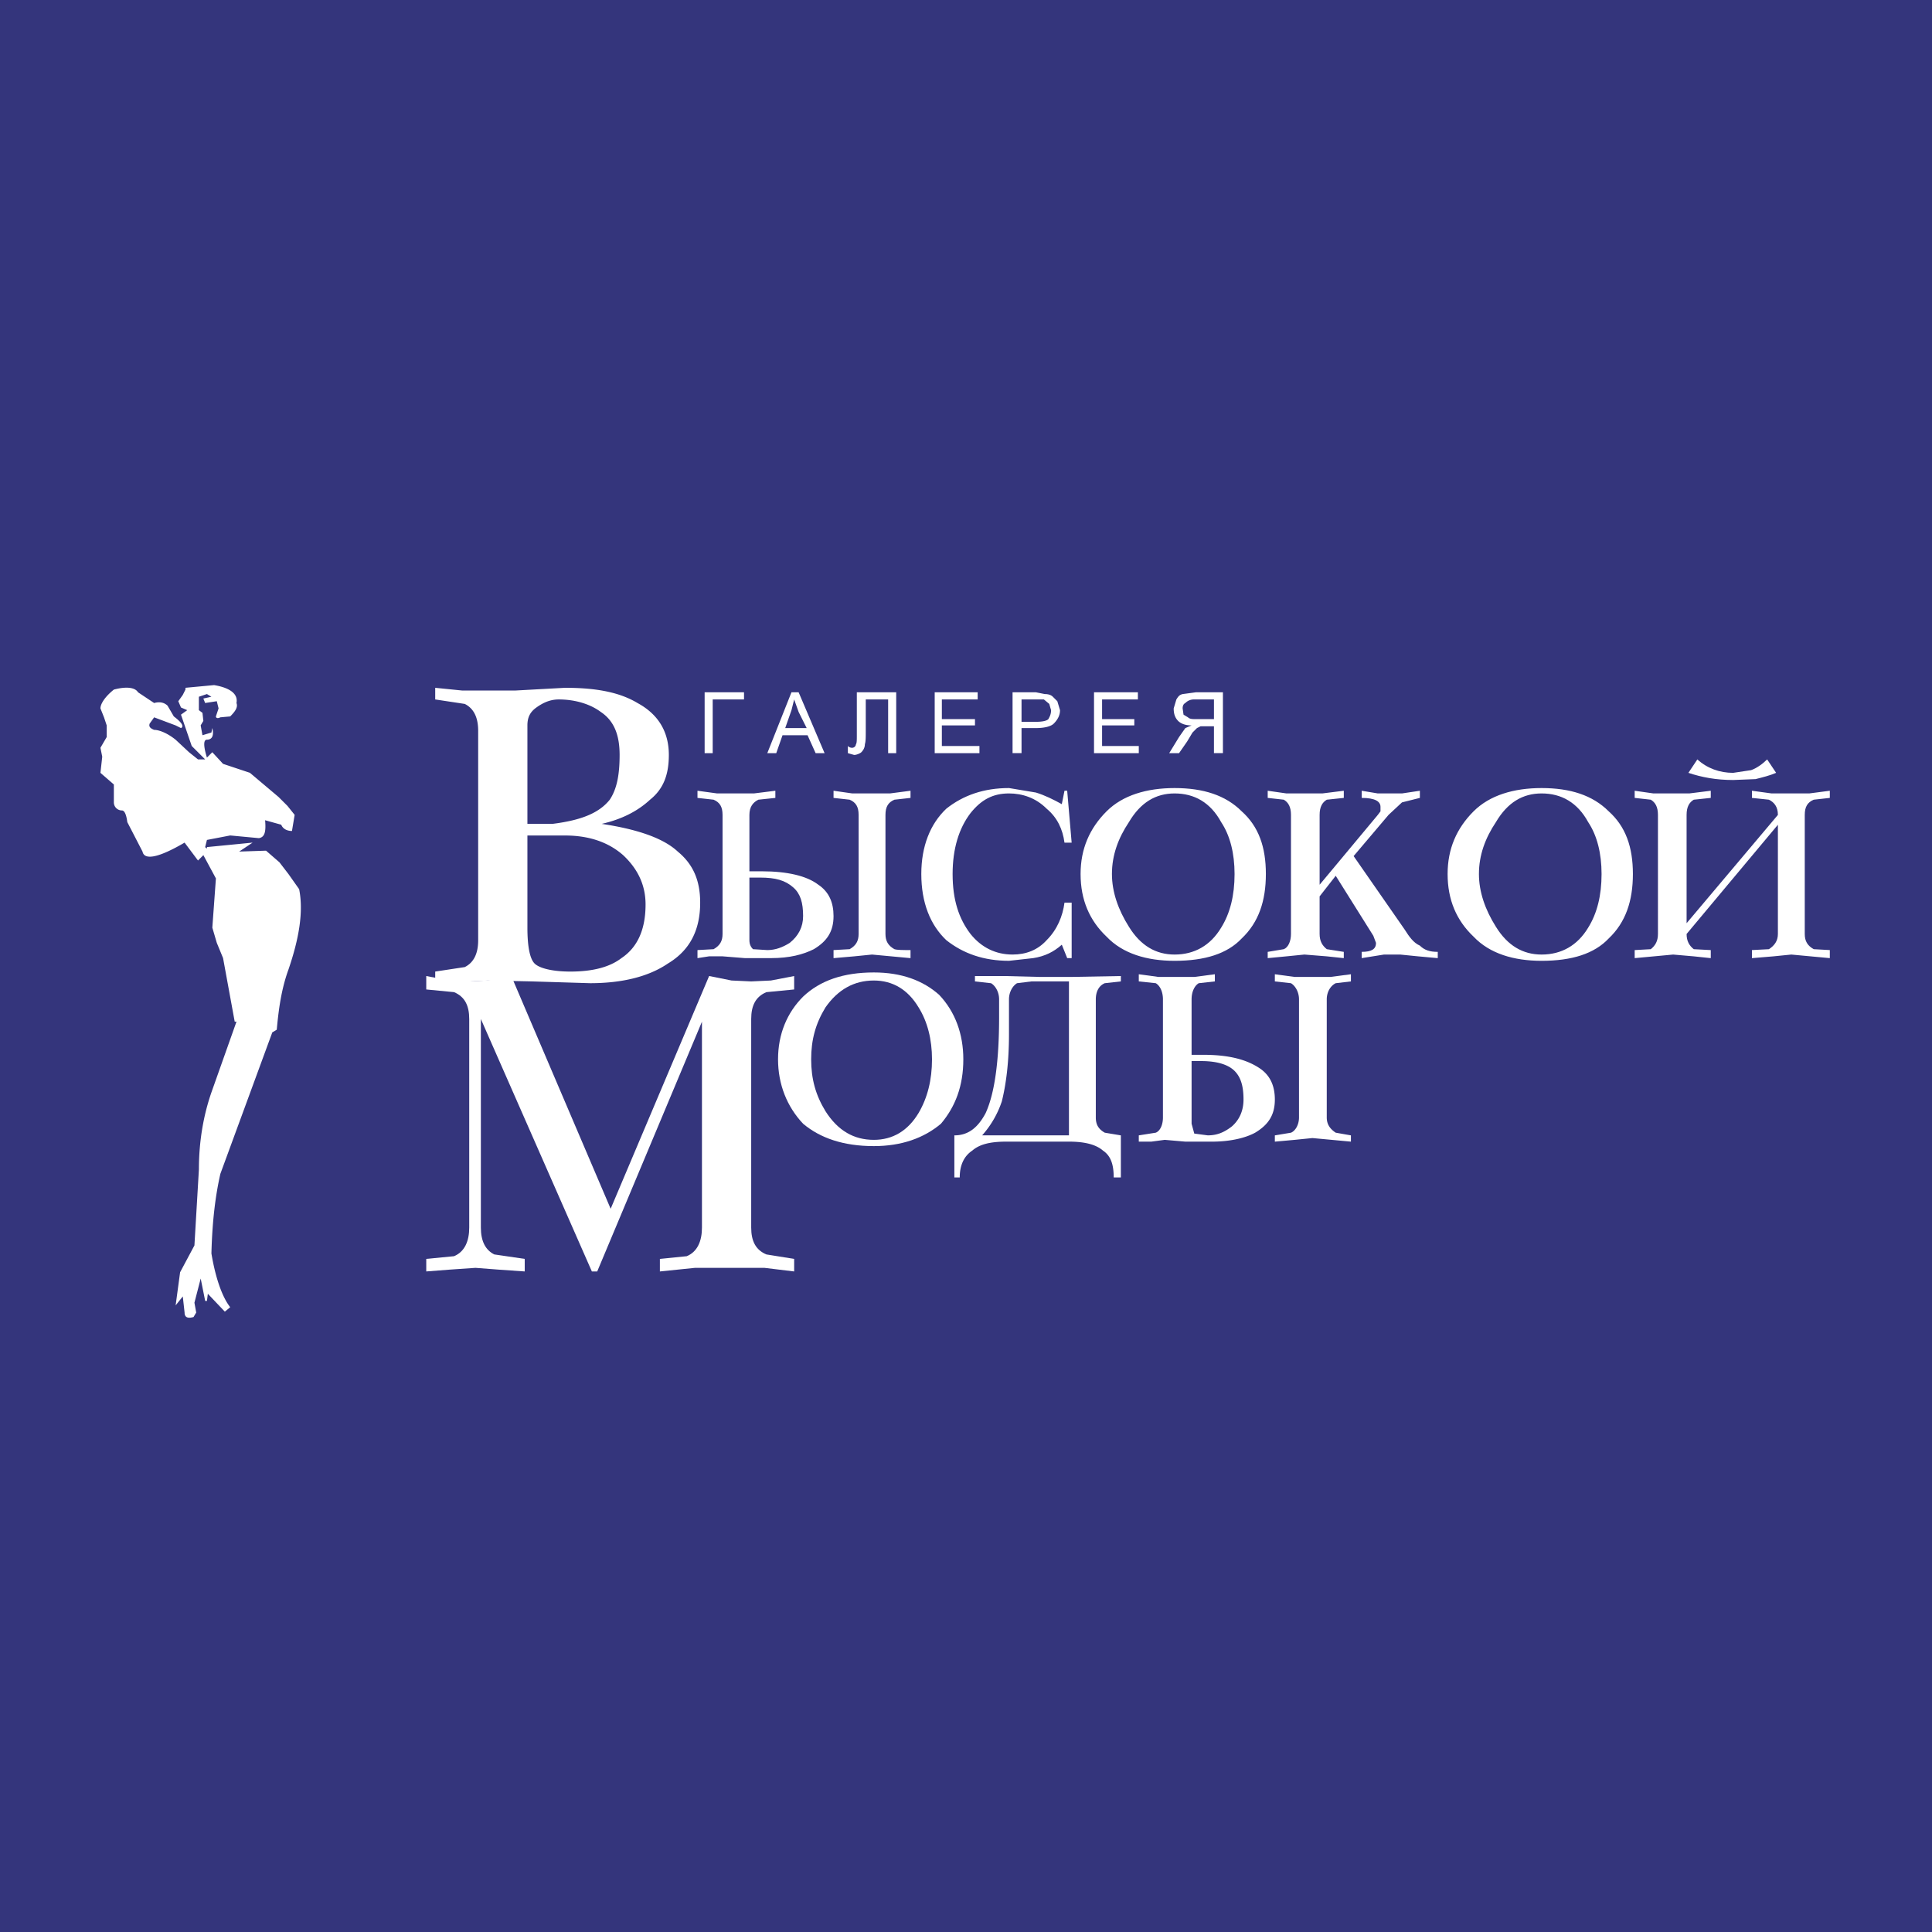
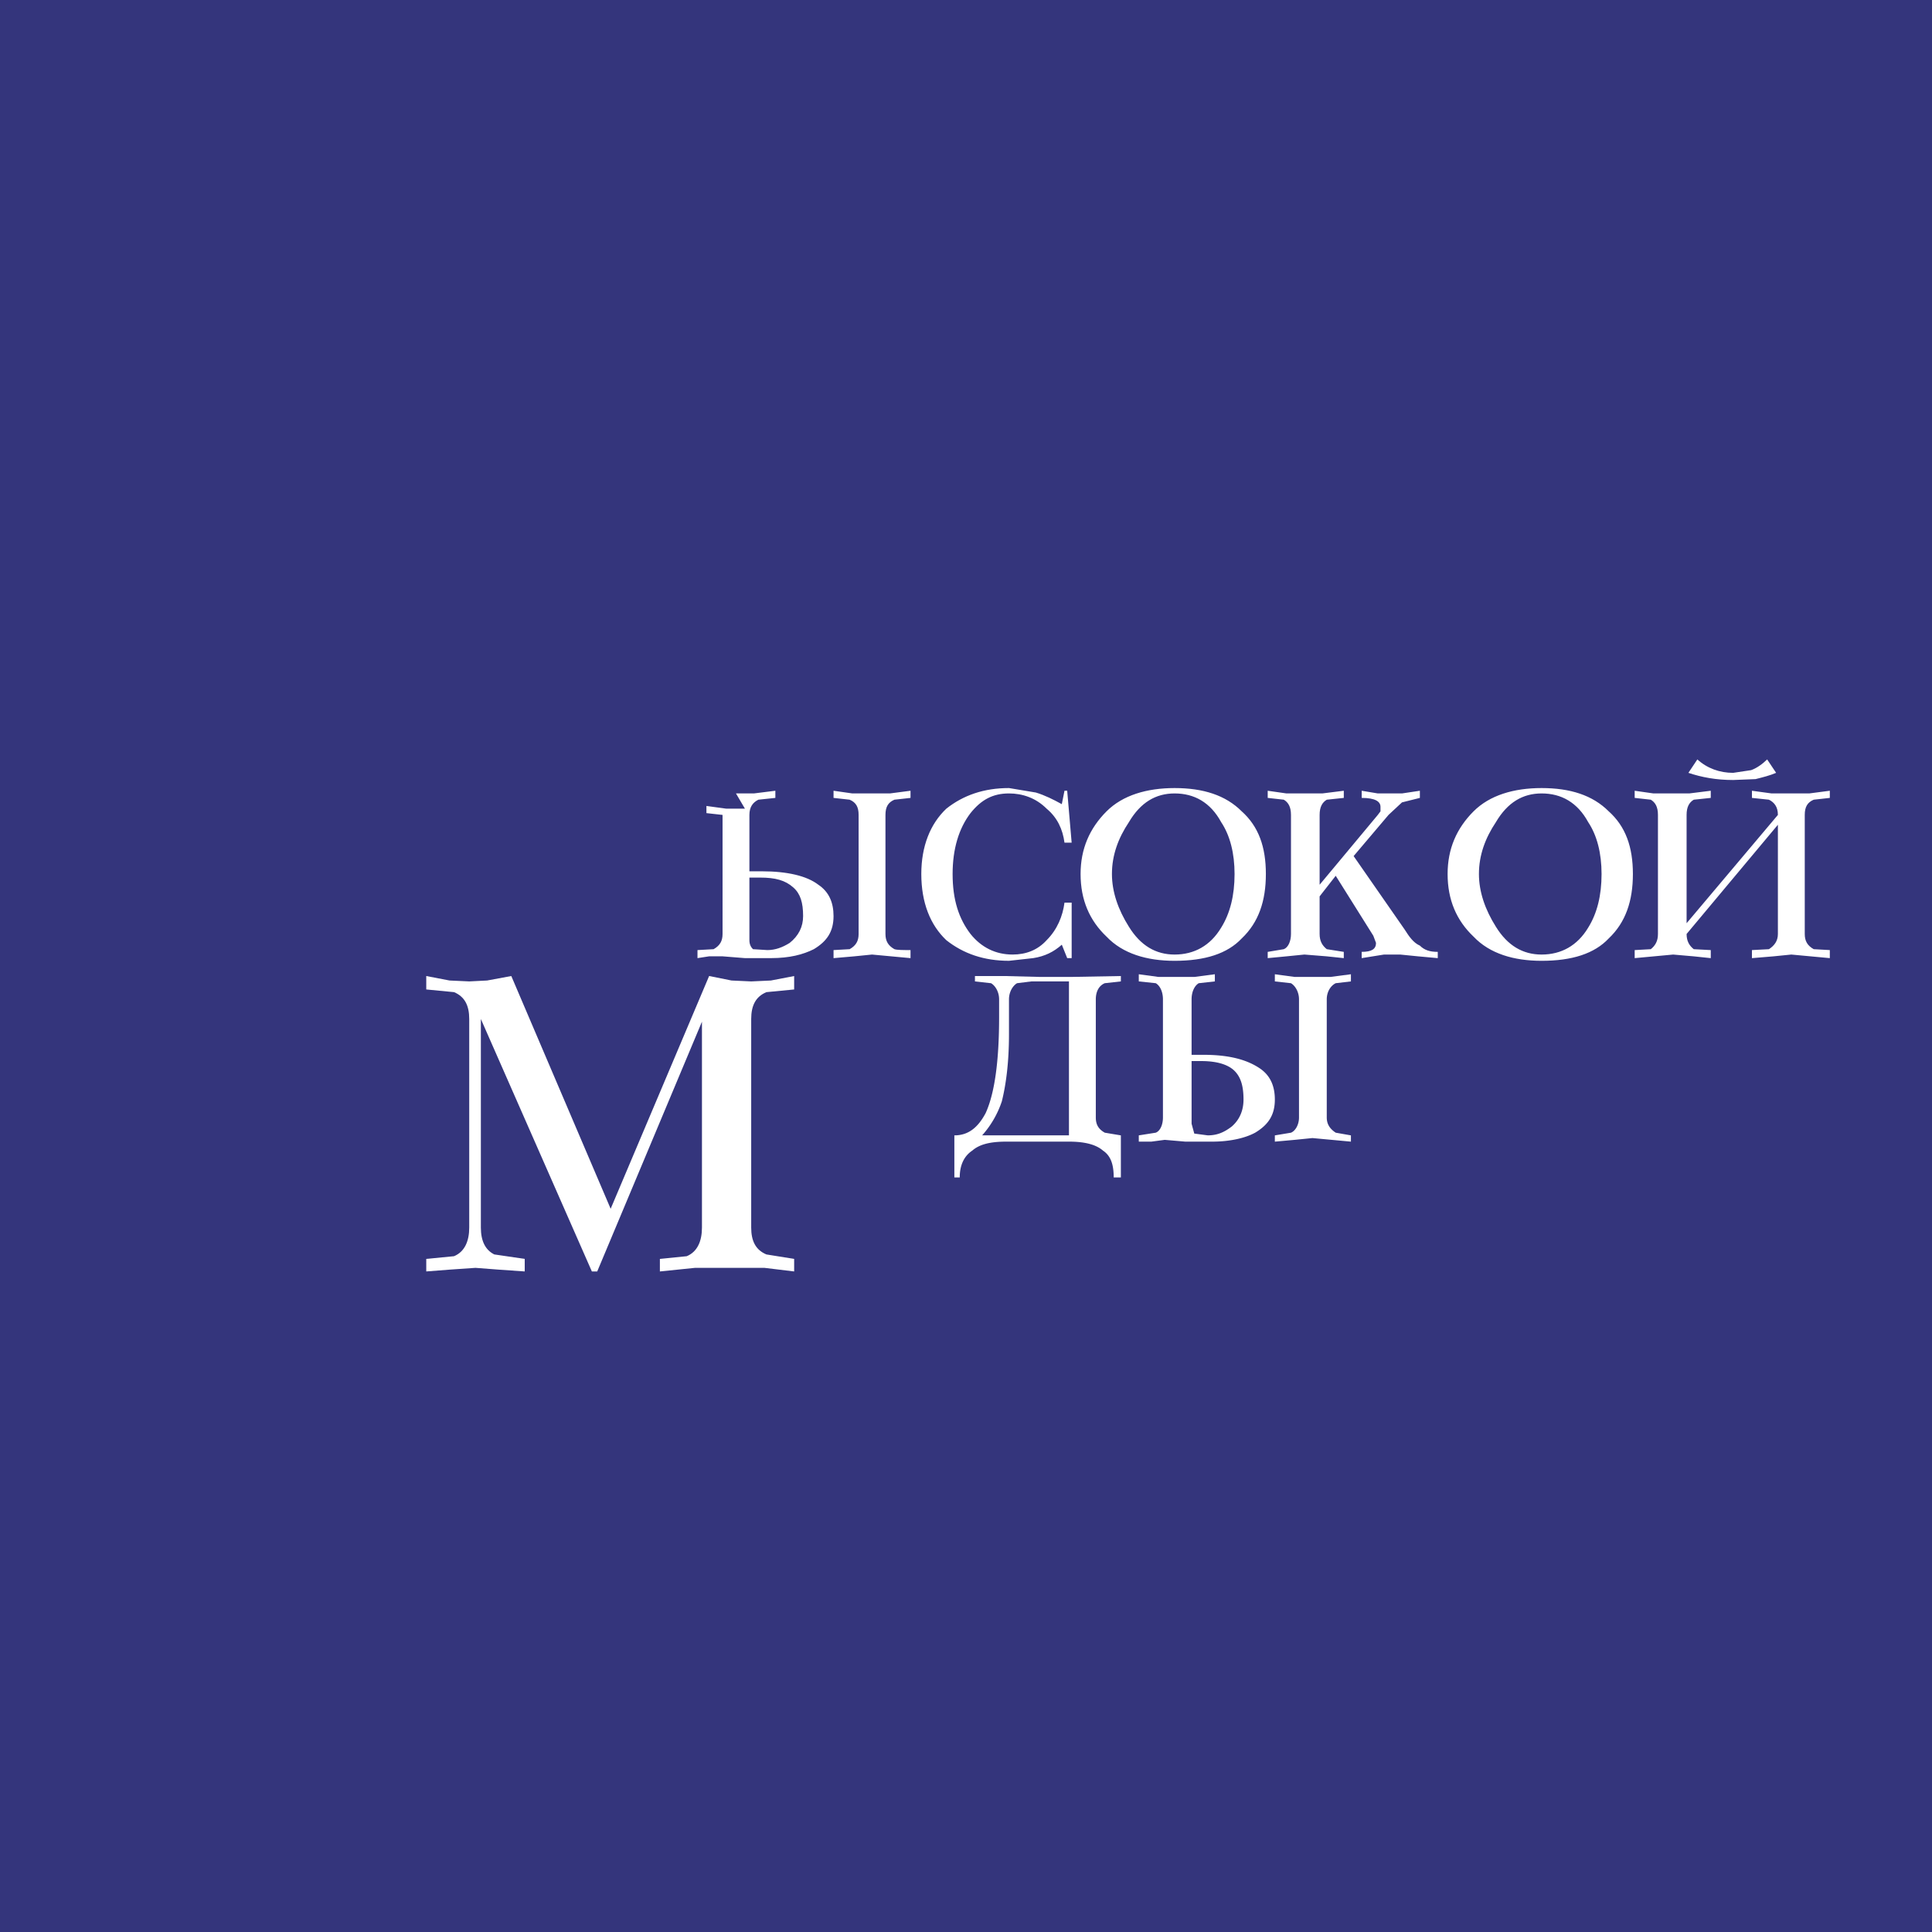
<svg xmlns="http://www.w3.org/2000/svg" width="2500" height="2500" viewBox="0 0 192.756 192.756">
  <g fill-rule="evenodd" clip-rule="evenodd">
    <path fill="#34357c" d="M0 0h192.756v192.756H0V0z" />
    <path d="M128.799 98.094l-1.607-.178v-.715l1.965.268h3.572l2.053-.268v.715l-1.518.178c-.535.268-.893.893-.893 1.607v11.789c0 .715.357 1.16.893 1.518l1.518.268v.625l-3.84-.357-1.785.18-1.965.178v-.625l1.607-.268c.445-.178.803-.803.803-1.518v-11.79c0-.715-.358-1.34-.803-1.607zm-15.182-.893l1.965.268h3.57l2.055-.268v.715l-1.607.178c-.447.268-.715.893-.715 1.607v5.537h1.162c2.5 0 4.287.447 5.625 1.34 1.072.715 1.52 1.785 1.52 3.125 0 1.52-.625 2.502-1.965 3.305-.982.535-2.502.893-4.287.893h-2.68l-2.053-.178-1.34.178h-1.25v-.625l1.695-.268c.447-.178.715-.803.715-1.518V99.701c0-.715-.268-1.34-.715-1.607l-1.695-.178v-.715zm5.268 8.662v6.252l.268.982 1.34.178c.895 0 1.607-.268 2.412-.893.715-.625 1.16-1.518 1.16-2.68 0-1.34-.268-2.232-.893-2.857-.715-.715-1.965-.982-3.305-.982h-.982zM97.273 97.379h2.947l3.572.09h3.037l5-.09v.537l-1.607.178c-.625.268-.893.893-.893 1.607v11.789c0 .715.268 1.16.893 1.518l1.607.268v4.197h-.715c0-1.25-.268-2.143-1.07-2.678-.715-.625-1.877-.895-3.395-.895h-6.252c-1.607 0-2.68.27-3.393.895-.804.535-1.251 1.428-1.251 2.678h-.536v-4.197c1.34 0 2.322-.713 3.126-2.232.893-1.965 1.338-5.18 1.338-9.555v-1.787c0-.715-.355-1.34-.803-1.607l-1.607-.178v-.538h.002zm4.198.715c-.447.268-.805.893-.805 1.607v3.482c0 2.68-.268 4.912-.713 6.699a9.716 9.716 0 0 1-1.965 3.393h8.662V97.916h-3.75l-1.429.178z" fill="#fff" />
-     <path d="M92.986 105.686c0-1.965-.446-3.752-1.339-5.18-1.072-1.787-2.59-2.68-4.465-2.68-1.965 0-3.572.893-4.823 2.68-.982 1.607-1.429 3.215-1.429 5.18s.446 3.572 1.429 5.18c1.25 1.965 2.858 2.857 4.823 2.857 1.875 0 3.394-.893 4.465-2.68.893-1.518 1.339-3.305 1.339-5.357zm.893 6.429c-1.697 1.428-3.929 2.232-6.698 2.232-3.037 0-5.358-.805-7.055-2.232-1.607-1.697-2.501-3.93-2.501-6.43 0-2.502.894-4.645 2.501-6.252 1.697-1.607 4.019-2.412 7.055-2.412 2.769 0 4.912.805 6.519 2.234 1.608 1.695 2.411 3.928 2.411 6.43.001 2.678-.802 4.733-2.232 6.43z" fill="#fff" />
-     <path d="M74.947 97.916l1.965-.09 2.321-.447v1.34l-2.768.268c-1.072.447-1.518 1.34-1.518 2.68v20.809c0 1.34.446 2.232 1.518 2.68l2.768.445v1.252l-2.947-.357H69.32l-3.483.357V125.6l2.679-.268c1.071-.445 1.518-1.518 1.518-2.857v-20.541l-10.449 24.918h-.535l-11.074-25.186v20.809c0 1.34.446 2.232 1.339 2.68l3.037.445v1.252l-2.59-.18-2.322-.178-2.59.178-2.322.18V125.6l2.769-.268c1.072-.445 1.518-1.518 1.518-2.857v-20.809c0-1.34-.446-2.232-1.518-2.68l-2.769-.268v-1.34l2.322.447 1.965.09 1.786-.09 2.411-.447 9.913 23.221 9.824-23.221 2.233.447 1.965.091zM84.77 79.786l-1.607-.179v-.714l1.876.268h3.75l2.054-.268v.714l-1.607.179c-.625.268-.893.714-.893 1.518v11.878c0 .714.268 1.161.893 1.518.268.089.893.089 1.607.089v.804l-3.84-.357-1.786.179-2.054.179v-.804l1.607-.09c.625-.357.894-.804.894-1.518V81.304c0-.804-.268-1.25-.894-1.518zm-11.342-.625h1.786l2.144-.268v.714l-1.697.179c-.536.268-.893.714-.893 1.518v5.626h1.25c2.501 0 4.466.447 5.626 1.339 1.072.715 1.518 1.786 1.518 3.126 0 1.518-.625 2.5-1.965 3.304-1.071.536-2.411.893-4.286.893h-2.59l-2.232-.179h-1.34l-1.161.179v-.802l1.608-.089c.625-.357.893-.804.893-1.518V81.304c0-.804-.268-1.25-.893-1.518l-1.608-.179v-.714l1.965.268h1.875zm2.411 8.395h-1.071v6.251c0 .447.179.715.357.893l1.429.089c.804 0 1.518-.268 2.232-.714.893-.714 1.34-1.607 1.34-2.679 0-1.34-.268-2.232-.982-2.858-.804-.714-1.786-.982-3.305-.982zm30.097-7.324l.268-1.339h.27l.445 5.18h-.715c-.178-1.339-.713-2.5-1.785-3.394-1.072-1.072-2.412-1.518-3.752-1.518-1.607 0-2.768.625-3.839 1.964-1.161 1.519-1.786 3.572-1.786 6.073 0 2.59.625 4.465 1.786 5.983 1.072 1.34 2.501 2.054 4.197 2.054 1.34 0 2.502-.446 3.395-1.429 1.072-1.071 1.607-2.411 1.785-3.751h.715v5.537h-.445l-.537-1.339c-.803.714-1.697 1.161-2.857 1.339l-2.412.268c-2.5 0-4.554-.714-6.25-2.054-1.607-1.518-2.5-3.751-2.5-6.608 0-2.769.893-5.001 2.5-6.52 1.696-1.34 3.75-2.054 6.25-2.054l2.68.447c.889.268 1.784.715 2.587 1.161zm11.253-1.607c2.857 0 5.09.714 6.697 2.322 1.697 1.518 2.41 3.572 2.41 6.251 0 2.679-.713 4.822-2.41 6.43-1.43 1.519-3.662 2.233-6.697 2.233-2.77 0-5.18-.714-6.787-2.412-1.697-1.607-2.592-3.661-2.592-6.251 0-2.501.895-4.555 2.592-6.251 1.608-1.608 4.018-2.322 6.787-2.322zm-6.251 8.574c0 1.786.625 3.572 1.697 5.269 1.16 1.875 2.678 2.768 4.555 2.768 1.963 0 3.572-.893 4.643-2.679.893-1.429 1.34-3.215 1.34-5.358 0-2.054-.447-3.84-1.34-5.18-1.07-1.964-2.68-2.857-4.643-2.857-1.877 0-3.395.893-4.555 2.857-1.073 1.607-1.697 3.304-1.697 5.18zm27.595-5.895l-3.482 4.108 5.09 7.324c.447.714.893 1.339 1.518 1.607.447.446.982.625 1.787.625v.625l-1.965-.179-1.787-.179h-1.607l-2.232.357v-.625c.982 0 1.43-.268 1.43-.893l-.268-.714-3.752-5.983-1.607 2.054v3.751c0 .714.268 1.161.715 1.518l1.697.268v.625l-1.697-.179-2.232-.179-1.787.179-1.875.179v-.625l1.607-.268c.447-.178.715-.804.715-1.518V81.304c0-.804-.268-1.25-.715-1.518l-1.607-.179v-.714l1.875.268h3.572l2.145-.268v.714l-1.697.179c-.447.268-.715.714-.715 1.518v6.966l5.805-6.966.268-.357V80.5c0-.536-.535-.893-1.875-.893v-.714l1.607.268h2.412l1.785-.268v.714l-1.785.447-1.343 1.25zm15.272-2.679c2.857 0 5.09.714 6.697 2.322 1.697 1.518 2.412 3.572 2.412 6.251 0 2.679-.715 4.822-2.412 6.43-1.428 1.519-3.662 2.233-6.697 2.233-2.77 0-5.18-.714-6.787-2.412-1.697-1.607-2.59-3.661-2.59-6.251 0-2.501.893-4.555 2.59-6.251 1.607-1.608 4.017-2.322 6.787-2.322zm-6.252 8.574c0 1.786.625 3.572 1.697 5.269 1.16 1.875 2.68 2.768 4.555 2.768 1.965 0 3.572-.893 4.645-2.679.893-1.429 1.338-3.215 1.338-5.358 0-2.054-.445-3.84-1.338-5.18-1.072-1.964-2.68-2.857-4.645-2.857-1.875 0-3.395.893-4.555 2.857-1.072 1.607-1.697 3.304-1.697 5.18zm28.756-11.432l.895 1.34c-.625.268-1.34.446-2.055.625l-2.232.089c-1.697 0-3.125-.268-4.465-.714l.893-1.34c.982.893 2.232 1.34 3.572 1.34l1.785-.268c.536-.179 1.161-.625 1.607-1.072zm.179 4.019l-1.697-.179v-.714l1.965.268h3.752l2.053-.268v.714l-1.607.179c-.625.268-.893.714-.893 1.518v11.878c0 .714.268 1.161.893 1.518l1.607.089v.804l-3.84-.357-1.785.179-2.145.179v-.804l1.697-.089c.535-.357.893-.804.893-1.518V82.287l-9.109 10.896c0 .714.268 1.161.715 1.518l1.697.089v.804l-1.697-.179-2.055-.179-3.84.357v-.803l1.607-.089c.447-.357.715-.804.715-1.518V81.304c0-.804-.268-1.25-.715-1.518l-1.607-.179v-.714l1.875.268h3.572l2.145-.268v.714l-1.697.179c-.447.268-.715.714-.715 1.518V92.11l9.109-10.806c0-.804-.358-1.25-.893-1.518z" fill="#fff" />
-     <path d="M51.459 68.891l4.912-.269c3.126 0 5.448.447 7.234 1.519 2.143 1.161 3.125 2.947 3.125 5.18 0 1.965-.536 3.394-1.875 4.465-1.25 1.161-2.858 1.964-4.822 2.412 3.572.536 6.162 1.429 7.591 2.768 1.518 1.25 2.232 2.858 2.232 5.09 0 2.68-.982 4.733-3.215 6.073-1.965 1.34-4.644 1.965-7.77 1.965l-5.805-.178-4.287-.09-5.358.268v-1.16l2.947-.447c.893-.446 1.339-1.339 1.339-2.679V72.91c0-1.34-.446-2.232-1.339-2.68l-2.947-.446v-1.161l2.679.269h5.359v-.001zm4.287.893c-.893 0-1.607.357-2.232.804-.625.447-.894.982-.894 1.786v9.824h2.501c2.857-.357 4.644-1.072 5.715-2.412.715-1.072.983-2.5.983-4.465s-.536-3.394-1.875-4.287c-1.072-.804-2.591-1.25-4.198-1.25zm.625 13.574H52.62v9.199c0 1.965.268 3.125.715 3.572.446.447 1.697.805 3.572.805 2.232 0 3.929-.447 5.09-1.34 1.608-1.071 2.411-2.857 2.411-5.358 0-1.965-.803-3.572-2.232-4.912-1.518-1.34-3.483-1.966-5.805-1.966zM10.646 72.374l-.268-.804-.357-.893c0-.447.446-1.161 1.339-1.876 1.339-.357 2.144-.179 2.411.268l1.608 1.072c.625-.179 1.071 0 1.339.268l.625 1.071c.714.536 1.072.982.714 1.161l-.536-.268-2.143-.804-.447.625c-.089.268 0 .446.447.625.446 0 1.25.268 2.143.982l1.339 1.25.893.714h.715l-1.34-1.339-1.072-3.125.625-.447-.625-.268-.268-.625.446-.625.268-.536v-.179l2.858-.268c1.607.268 2.411.893 2.232 1.786.179.446-.179.893-.625 1.339l-.982.089c-.357.179-.446 0-.446-.089l.268-.803-.179-.715-1.161.179-.179-.447.804-.178-.447-.268-.803.268v1.339l.357.268.089.804-.268.446.179.982.893-.268.089-.447c.179.714 0 1.161-.536 1.161-.357 0-.357.625 0 1.786l.536-.536 1.072 1.161 2.679.893 2.857 2.411.894.893.714.893-.268 1.607c-.446 0-.893-.178-1.072-.625l-1.607-.446c.089 1.071 0 1.696-.625 1.786l-2.857-.268-2.322.446-.178.714c.178.179.178.179.178 0l4.555-.446-1.339.893 2.679-.089 1.339 1.161.893 1.161 1.072 1.518c.446 2.233 0 4.912-1.072 8.038-.714 1.965-.982 4.02-1.161 5.984l-.446.268-5.18 14.109c-.446 1.965-.804 4.467-.893 7.949.447 2.68 1.161 4.465 1.875 5.359l-.536.445-1.696-1.785-.09.713h-.176l-.447-2.232-.625 2.412.179.982-.268.447c-.625.178-.893 0-.893-.447l-.179-1.607-.714.893.446-3.305 1.429-2.678.447-7.592c0-2.77.446-5.359 1.25-7.682l2.5-7.055h-.179l-1.161-6.34-.625-1.518-.446-1.518.357-4.912-1.25-2.322-.536.536-1.339-1.786c-2.59 1.519-4.019 1.786-4.197.893L12.7 82.019c-.089-.714-.268-1.161-.536-1.161a.8.8 0 0 1-.804-.804v-1.786l-1.339-1.161.179-1.607-.179-.893.625-1.072v-1.161zM71.106 69.784v5.358h-.804v-6.073h3.929v.714h-3.125v.001zm7.234 2.858h2.144l-.804-1.607-.447-1.25-.268 1.072-.625 1.785zm-.268.714l-.625 1.786h-.893l2.411-6.073h.714l2.59 6.073h-.894l-.804-1.786h-2.499zm8.217.893c0 .357-.179.625-.357.804-.089.089-.446.268-.714.268l-.625-.179v-.714a.577.577 0 0 0 .447.179.385.385 0 0 0 .357-.357c.089-.089.089-.446.089-.893V69.07h3.929v6.073h-.805v-5.358h-2.233v3.126c0 .624 0 1.07-.088 1.338zm11.252-4.465h-3.572v1.965h3.305v.625h-3.305v2.054h3.75v.714h-4.464v-6.073h4.287v.715h-.001zm6.609 0h-2.232v2.232h1.428c.625 0 1.072-.089 1.25-.268.09-.179.27-.446.27-.893l-.18-.625-.536-.446zm.893-.268l.447.446.268.893c0 .447-.18.893-.625 1.34-.268.268-.895.446-1.787.446h-1.428v2.5h-.895v-6.073h2.322l.893.179c.358.001.627.09.805.269zm8.484.268h-3.572v1.965h3.215v.625h-3.215v2.054h3.662v.714h-4.467v-6.073h4.377v.715zm5.625 0h1.965v1.965h-1.695c-.447 0-.715 0-.895-.179l-.445-.268-.09-.625c0-.268.09-.447.268-.536a1.19 1.19 0 0 1 .892-.357zm-1.16-.536c-.357.089-.447.268-.625.536l-.268.894c0 .446.09.893.445 1.25.27.268.715.446 1.34.446l-.625.268-.625.893-.982 1.607h.982l.805-1.161.535-.893.447-.447.357-.179h1.338v2.679h.895v-6.073h-2.68l-1.339.18z" fill="#fff" />
+     <path d="M74.947 97.916l1.965-.09 2.321-.447v1.34l-2.768.268c-1.072.447-1.518 1.34-1.518 2.68v20.809c0 1.34.446 2.232 1.518 2.68l2.768.445v1.252l-2.947-.357H69.32l-3.483.357V125.6l2.679-.268c1.071-.445 1.518-1.518 1.518-2.857v-20.541l-10.449 24.918h-.535l-11.074-25.186v20.809c0 1.34.446 2.232 1.339 2.68l3.037.445v1.252l-2.59-.18-2.322-.178-2.59.178-2.322.18V125.6l2.769-.268c1.072-.445 1.518-1.518 1.518-2.857v-20.809c0-1.34-.446-2.232-1.518-2.68l-2.769-.268v-1.34l2.322.447 1.965.09 1.786-.09 2.411-.447 9.913 23.221 9.824-23.221 2.233.447 1.965.091zM84.77 79.786l-1.607-.179v-.714l1.876.268h3.75l2.054-.268v.714l-1.607.179c-.625.268-.893.714-.893 1.518v11.878c0 .714.268 1.161.893 1.518.268.089.893.089 1.607.089v.804l-3.84-.357-1.786.179-2.054.179v-.804l1.607-.09c.625-.357.894-.804.894-1.518V81.304c0-.804-.268-1.25-.894-1.518zm-11.342-.625h1.786l2.144-.268v.714l-1.697.179c-.536.268-.893.714-.893 1.518v5.626h1.25c2.501 0 4.466.447 5.626 1.339 1.072.715 1.518 1.786 1.518 3.126 0 1.518-.625 2.5-1.965 3.304-1.071.536-2.411.893-4.286.893h-2.59l-2.232-.179h-1.34l-1.161.179v-.802l1.608-.089c.625-.357.893-.804.893-1.518V81.304l-1.608-.179v-.714l1.965.268h1.875zm2.411 8.395h-1.071v6.251c0 .447.179.715.357.893l1.429.089c.804 0 1.518-.268 2.232-.714.893-.714 1.34-1.607 1.34-2.679 0-1.34-.268-2.232-.982-2.858-.804-.714-1.786-.982-3.305-.982zm30.097-7.324l.268-1.339h.27l.445 5.18h-.715c-.178-1.339-.713-2.5-1.785-3.394-1.072-1.072-2.412-1.518-3.752-1.518-1.607 0-2.768.625-3.839 1.964-1.161 1.519-1.786 3.572-1.786 6.073 0 2.59.625 4.465 1.786 5.983 1.072 1.34 2.501 2.054 4.197 2.054 1.34 0 2.502-.446 3.395-1.429 1.072-1.071 1.607-2.411 1.785-3.751h.715v5.537h-.445l-.537-1.339c-.803.714-1.697 1.161-2.857 1.339l-2.412.268c-2.5 0-4.554-.714-6.25-2.054-1.607-1.518-2.5-3.751-2.5-6.608 0-2.769.893-5.001 2.5-6.52 1.696-1.34 3.75-2.054 6.25-2.054l2.68.447c.889.268 1.784.715 2.587 1.161zm11.253-1.607c2.857 0 5.09.714 6.697 2.322 1.697 1.518 2.41 3.572 2.41 6.251 0 2.679-.713 4.822-2.41 6.43-1.43 1.519-3.662 2.233-6.697 2.233-2.77 0-5.18-.714-6.787-2.412-1.697-1.607-2.592-3.661-2.592-6.251 0-2.501.895-4.555 2.592-6.251 1.608-1.608 4.018-2.322 6.787-2.322zm-6.251 8.574c0 1.786.625 3.572 1.697 5.269 1.16 1.875 2.678 2.768 4.555 2.768 1.963 0 3.572-.893 4.643-2.679.893-1.429 1.34-3.215 1.34-5.358 0-2.054-.447-3.84-1.34-5.18-1.07-1.964-2.68-2.857-4.643-2.857-1.877 0-3.395.893-4.555 2.857-1.073 1.607-1.697 3.304-1.697 5.18zm27.595-5.895l-3.482 4.108 5.09 7.324c.447.714.893 1.339 1.518 1.607.447.446.982.625 1.787.625v.625l-1.965-.179-1.787-.179h-1.607l-2.232.357v-.625c.982 0 1.43-.268 1.43-.893l-.268-.714-3.752-5.983-1.607 2.054v3.751c0 .714.268 1.161.715 1.518l1.697.268v.625l-1.697-.179-2.232-.179-1.787.179-1.875.179v-.625l1.607-.268c.447-.178.715-.804.715-1.518V81.304c0-.804-.268-1.25-.715-1.518l-1.607-.179v-.714l1.875.268h3.572l2.145-.268v.714l-1.697.179c-.447.268-.715.714-.715 1.518v6.966l5.805-6.966.268-.357V80.5c0-.536-.535-.893-1.875-.893v-.714l1.607.268h2.412l1.785-.268v.714l-1.785.447-1.343 1.25zm15.272-2.679c2.857 0 5.09.714 6.697 2.322 1.697 1.518 2.412 3.572 2.412 6.251 0 2.679-.715 4.822-2.412 6.43-1.428 1.519-3.662 2.233-6.697 2.233-2.77 0-5.18-.714-6.787-2.412-1.697-1.607-2.59-3.661-2.59-6.251 0-2.501.893-4.555 2.59-6.251 1.607-1.608 4.017-2.322 6.787-2.322zm-6.252 8.574c0 1.786.625 3.572 1.697 5.269 1.16 1.875 2.68 2.768 4.555 2.768 1.965 0 3.572-.893 4.645-2.679.893-1.429 1.338-3.215 1.338-5.358 0-2.054-.445-3.84-1.338-5.18-1.072-1.964-2.68-2.857-4.645-2.857-1.875 0-3.395.893-4.555 2.857-1.072 1.607-1.697 3.304-1.697 5.18zm28.756-11.432l.895 1.34c-.625.268-1.34.446-2.055.625l-2.232.089c-1.697 0-3.125-.268-4.465-.714l.893-1.34c.982.893 2.232 1.34 3.572 1.34l1.785-.268c.536-.179 1.161-.625 1.607-1.072zm.179 4.019l-1.697-.179v-.714l1.965.268h3.752l2.053-.268v.714l-1.607.179c-.625.268-.893.714-.893 1.518v11.878c0 .714.268 1.161.893 1.518l1.607.089v.804l-3.84-.357-1.785.179-2.145.179v-.804l1.697-.089c.535-.357.893-.804.893-1.518V82.287l-9.109 10.896c0 .714.268 1.161.715 1.518l1.697.089v.804l-1.697-.179-2.055-.179-3.84.357v-.803l1.607-.089c.447-.357.715-.804.715-1.518V81.304c0-.804-.268-1.25-.715-1.518l-1.607-.179v-.714l1.875.268h3.572l2.145-.268v.714l-1.697.179c-.447.268-.715.714-.715 1.518V92.11l9.109-10.806c0-.804-.358-1.25-.893-1.518z" fill="#fff" />
  </g>
</svg>